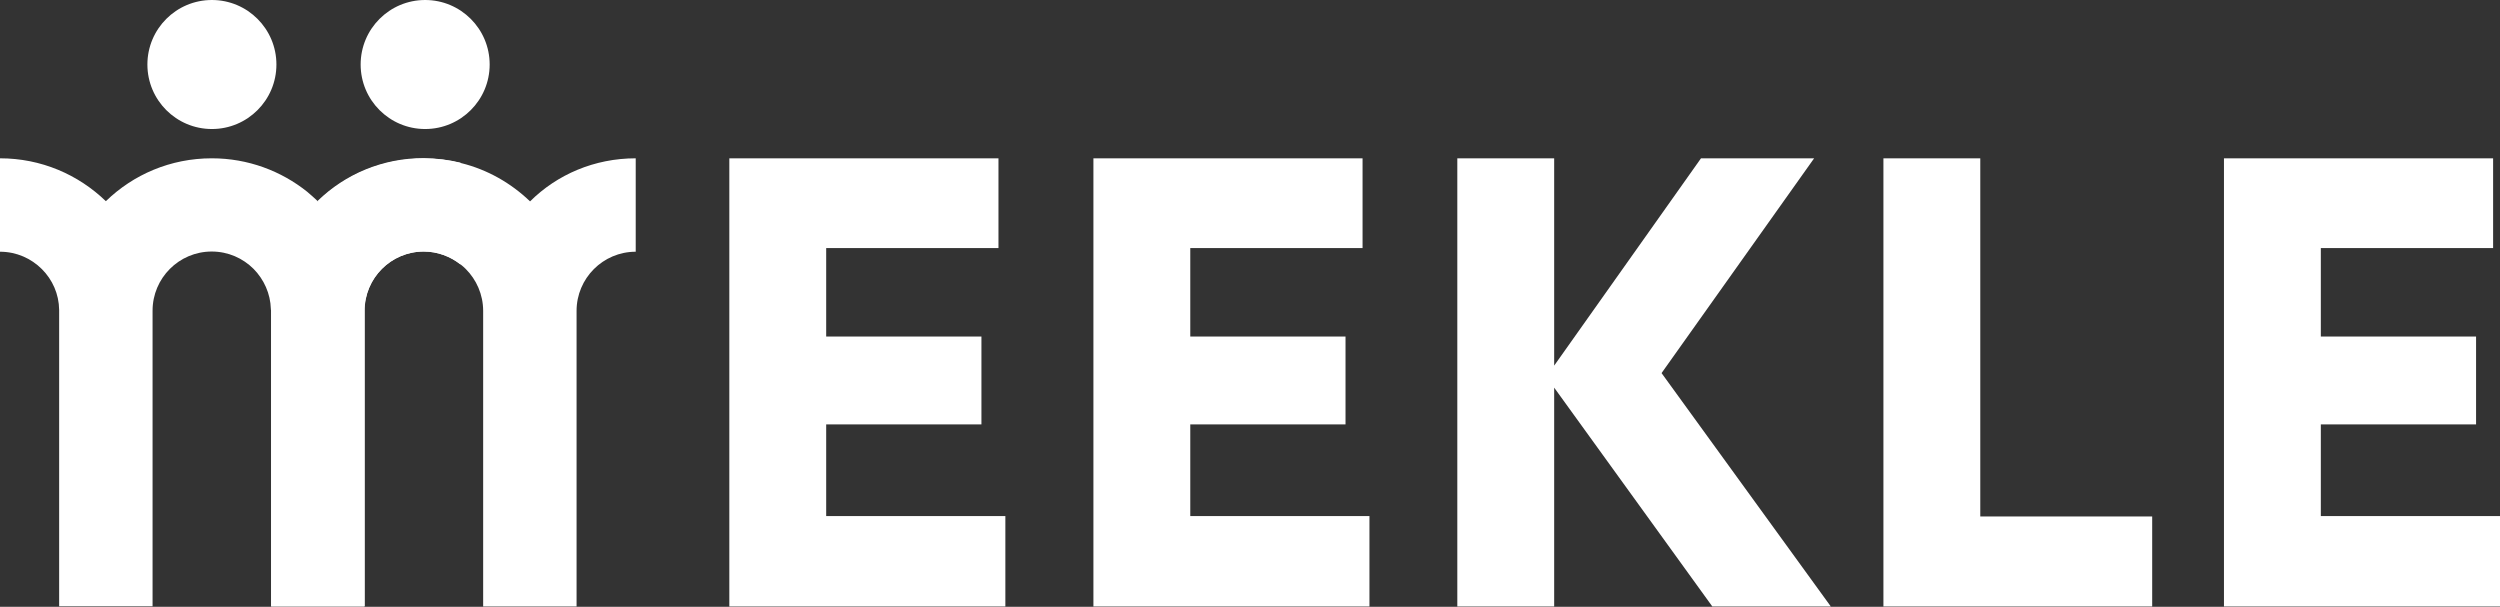
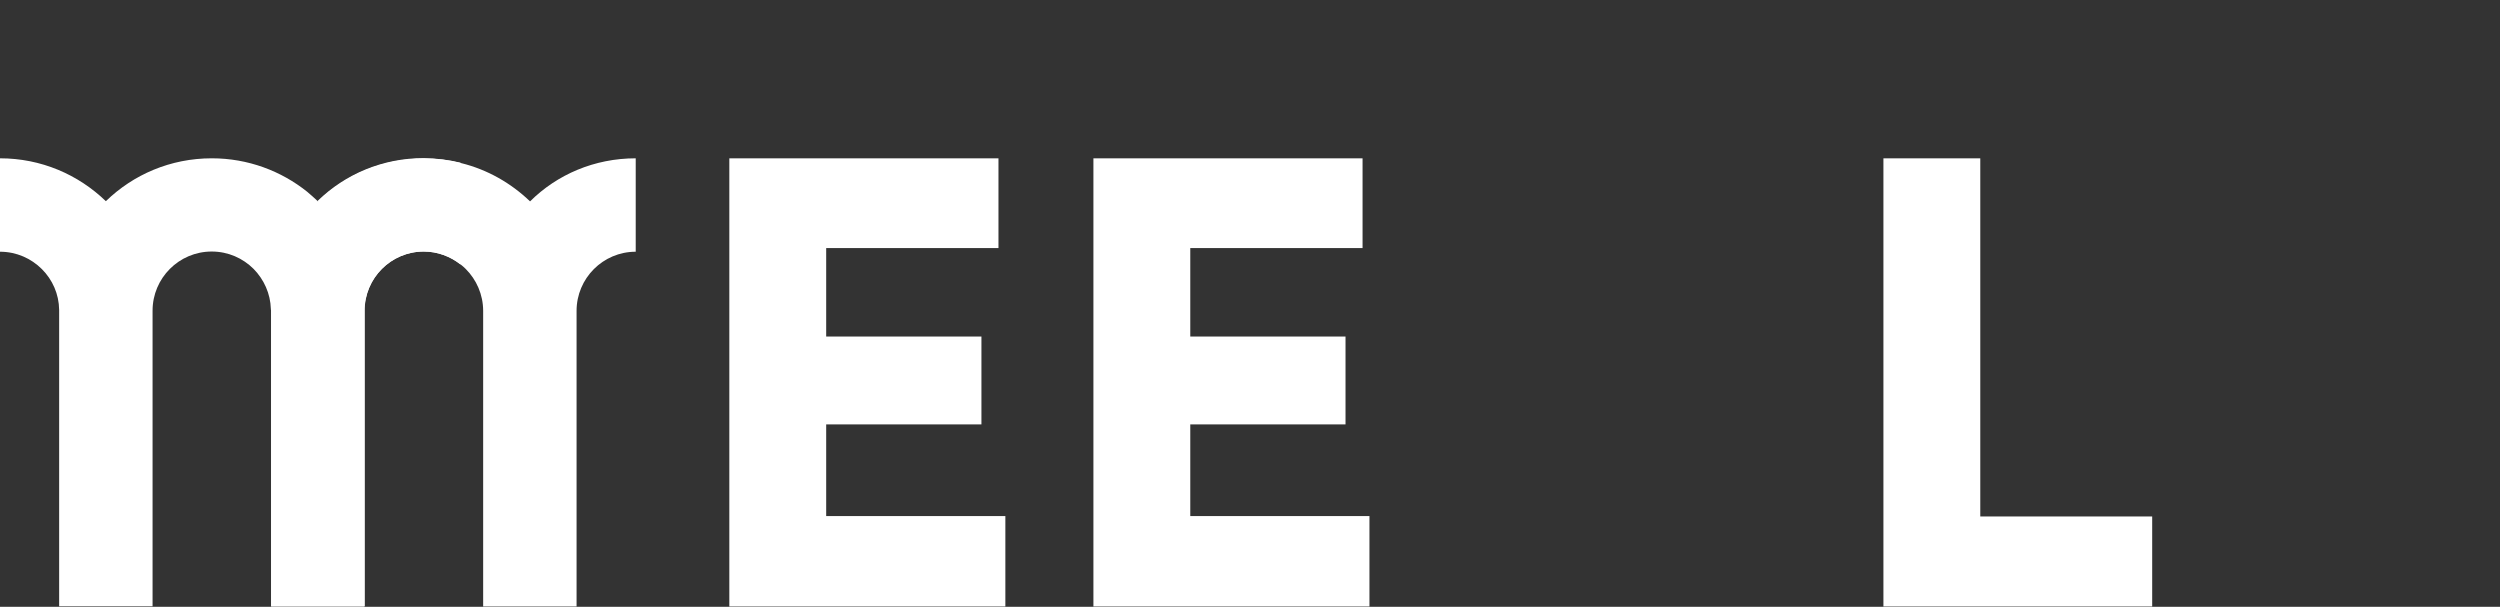
<svg xmlns="http://www.w3.org/2000/svg" width="1306" height="317" viewBox="0 0 1306 317" fill="none">
  <rect x="0" y="0" width="1306" height="317" fill="#333333" stroke="none" />
  <path d="M431.6 269.6H525.2V316.8H381V82.7H521.6V129.6H431.6V175.8H512.7V221.7H431.6V269.6Z" fill="white" />
  <path d="M621.8 269.6H715.4V316.8H571.2V82.7H711.8V129.6H621.8V175.8H702.9V221.7H621.8V269.6Z" fill="white" />
-   <path d="M956.4 316.8H894.5L811.9 202.5V316.8H761.3V82.7H811.9V191L888.6 82.7H947.7L868 194.9L956.4 316.8Z" fill="white" />
  <path d="M1034.5 269.8H1124.3V316.8H983.9V82.7H1034.5V269.8Z" fill="white" />
-   <path d="M1212.4 269.6H1306V316.8H1161.8V82.7H1302.4V129.6H1212.4V175.8H1293.5V221.7H1212.4V269.6Z" fill="white" />
  <path d="M332.1 82.7V131.5C315 131.5 301.2 145.4 301.2 162.4V316.8H252.4V162.4C252.4 153.9 248.9 146.1 243.3 140.5C242.5 139.7 241.6 138.9 240.7 138.2C235.4 134 228.7 131.4 221.4 131.4C204.3 131.4 190.5 145.3 190.5 162.3V316.7H141.7V161.5C141.8 159.3 141.9 157.1 142.1 155.1C142.1 154.8 142.1 154.6 142.2 154.3C142.3 153.4 142.4 152.6 142.5 151.7C142.6 150.9 142.7 150.2 142.8 149.4C143 148.1 143.2 146.8 143.6 145.4C144.1 143.1 144.7 140.9 145.4 138.7C145.7 137.7 146 136.8 146.4 135.9C147 134 147.7 132.1 148.5 130.4C148.9 129.4 149.3 128.5 149.8 127.6C149.9 127.4 150 127.1 150.2 126.9C153.6 120 158 113.6 163.3 108C163.5 107.8 163.7 107.6 163.8 107.5C164.6 106.6 165.4 105.8 166.2 105.1C180.5 91.2 200 82.8 221.5 82.8H221.6C228.3 82.8 234.7 83.6 240.9 85.2C254.7 88.6 267 95.7 276.9 105.2C291 91.2 310.5 82.7 332.1 82.7Z" fill="white" />
  <path d="M190.4 162.4V316.8H141.6V162.4C141.6 162.2 141.6 161.9 141.5 161.7V161.5C141.3 153.3 137.8 145.9 132.5 140.5C126.9 134.9 119.2 131.4 110.6 131.4C93.5 131.4 79.7 145.3 79.7 162.3V316.7H30.9V161.9C30.8 153.6 27.4 146.1 21.9 140.6C16.3 135 8.6 131.5 0 131.5V82.7C21.5 82.7 40.9 91.2 55.3 105.1C69.6 91.2 89.1 82.7 110.6 82.7H110.7C129.5 82.7 146.9 89.3 160.5 100.2C162.4 101.8 164.2 103.4 166 105.1C167 106 167.9 106.9 168.7 107.9C171.4 110.7 173.9 113.8 176.1 117C176.7 117.8 177.3 118.7 177.8 119.5C177.9 119.6 178 119.8 178 119.9C178.8 121.1 179.6 122.4 180.3 123.7C180.7 124.4 181.1 125.2 181.5 125.9C181.9 126.7 182.3 127.4 182.6 128.1C183.1 129.2 183.6 130.3 184.1 131.5C184.6 132.7 185.1 133.9 185.6 135.1C186 136.3 186.5 137.6 186.8 138.8C187.2 140 187.6 141.3 187.9 142.6C188.2 143.9 188.5 145.2 188.8 146.5C189.1 147.8 189.3 149.1 189.5 150.4C189.9 152.9 190.1 155.5 190.3 158C190.3 159.4 190.4 160.9 190.4 162.4Z" fill="white" />
-   <path d="M110.7 67.4C129.312 67.4 144.4 52.312 144.4 33.7C144.4 15.088 129.312 0 110.7 0C92.088 0 77 15.088 77 33.7C77 52.312 92.088 67.4 110.7 67.4Z" fill="white" />
-   <path d="M222.1 67.4C240.712 67.4 255.8 52.312 255.8 33.7C255.8 15.088 240.712 0 222.1 0C203.488 0 188.4 15.088 188.4 33.7C188.4 52.312 203.488 67.4 222.1 67.4Z" fill="white" />
  <path d="M240.6 85V138.2C235.3 134 228.6 131.4 221.3 131.4C204.2 131.4 190.4 145.3 190.4 162.3C190.4 160.8 190.3 159.3 190.3 157.8C190.1 155.2 189.9 152.7 189.5 150.2C189.3 148.9 189.1 147.6 188.8 146.3C188.5 145 188.2 143.7 187.9 142.4C187.6 141.2 187.3 139.9 186.8 138.6C186.4 137.4 186 136.1 185.6 134.9C185.2 133.7 184.7 132.5 184.1 131.3C183.7 130.2 183.1 129 182.6 127.9C182.3 127.1 181.9 126.4 181.5 125.7C181.1 124.9 180.7 124.2 180.3 123.5C179.6 122.2 178.8 121 178 119.7C177.9 119.6 177.9 119.4 177.8 119.3C177.3 118.4 176.7 117.6 176.1 116.8C173.9 113.5 171.4 110.5 168.7 107.7C167.8 106.7 166.9 105.8 166 104.9C180.3 91 199.8 82.6 221.3 82.6H221.4C228 82.7 234.5 83.5 240.6 85Z" fill="white" />
</svg>